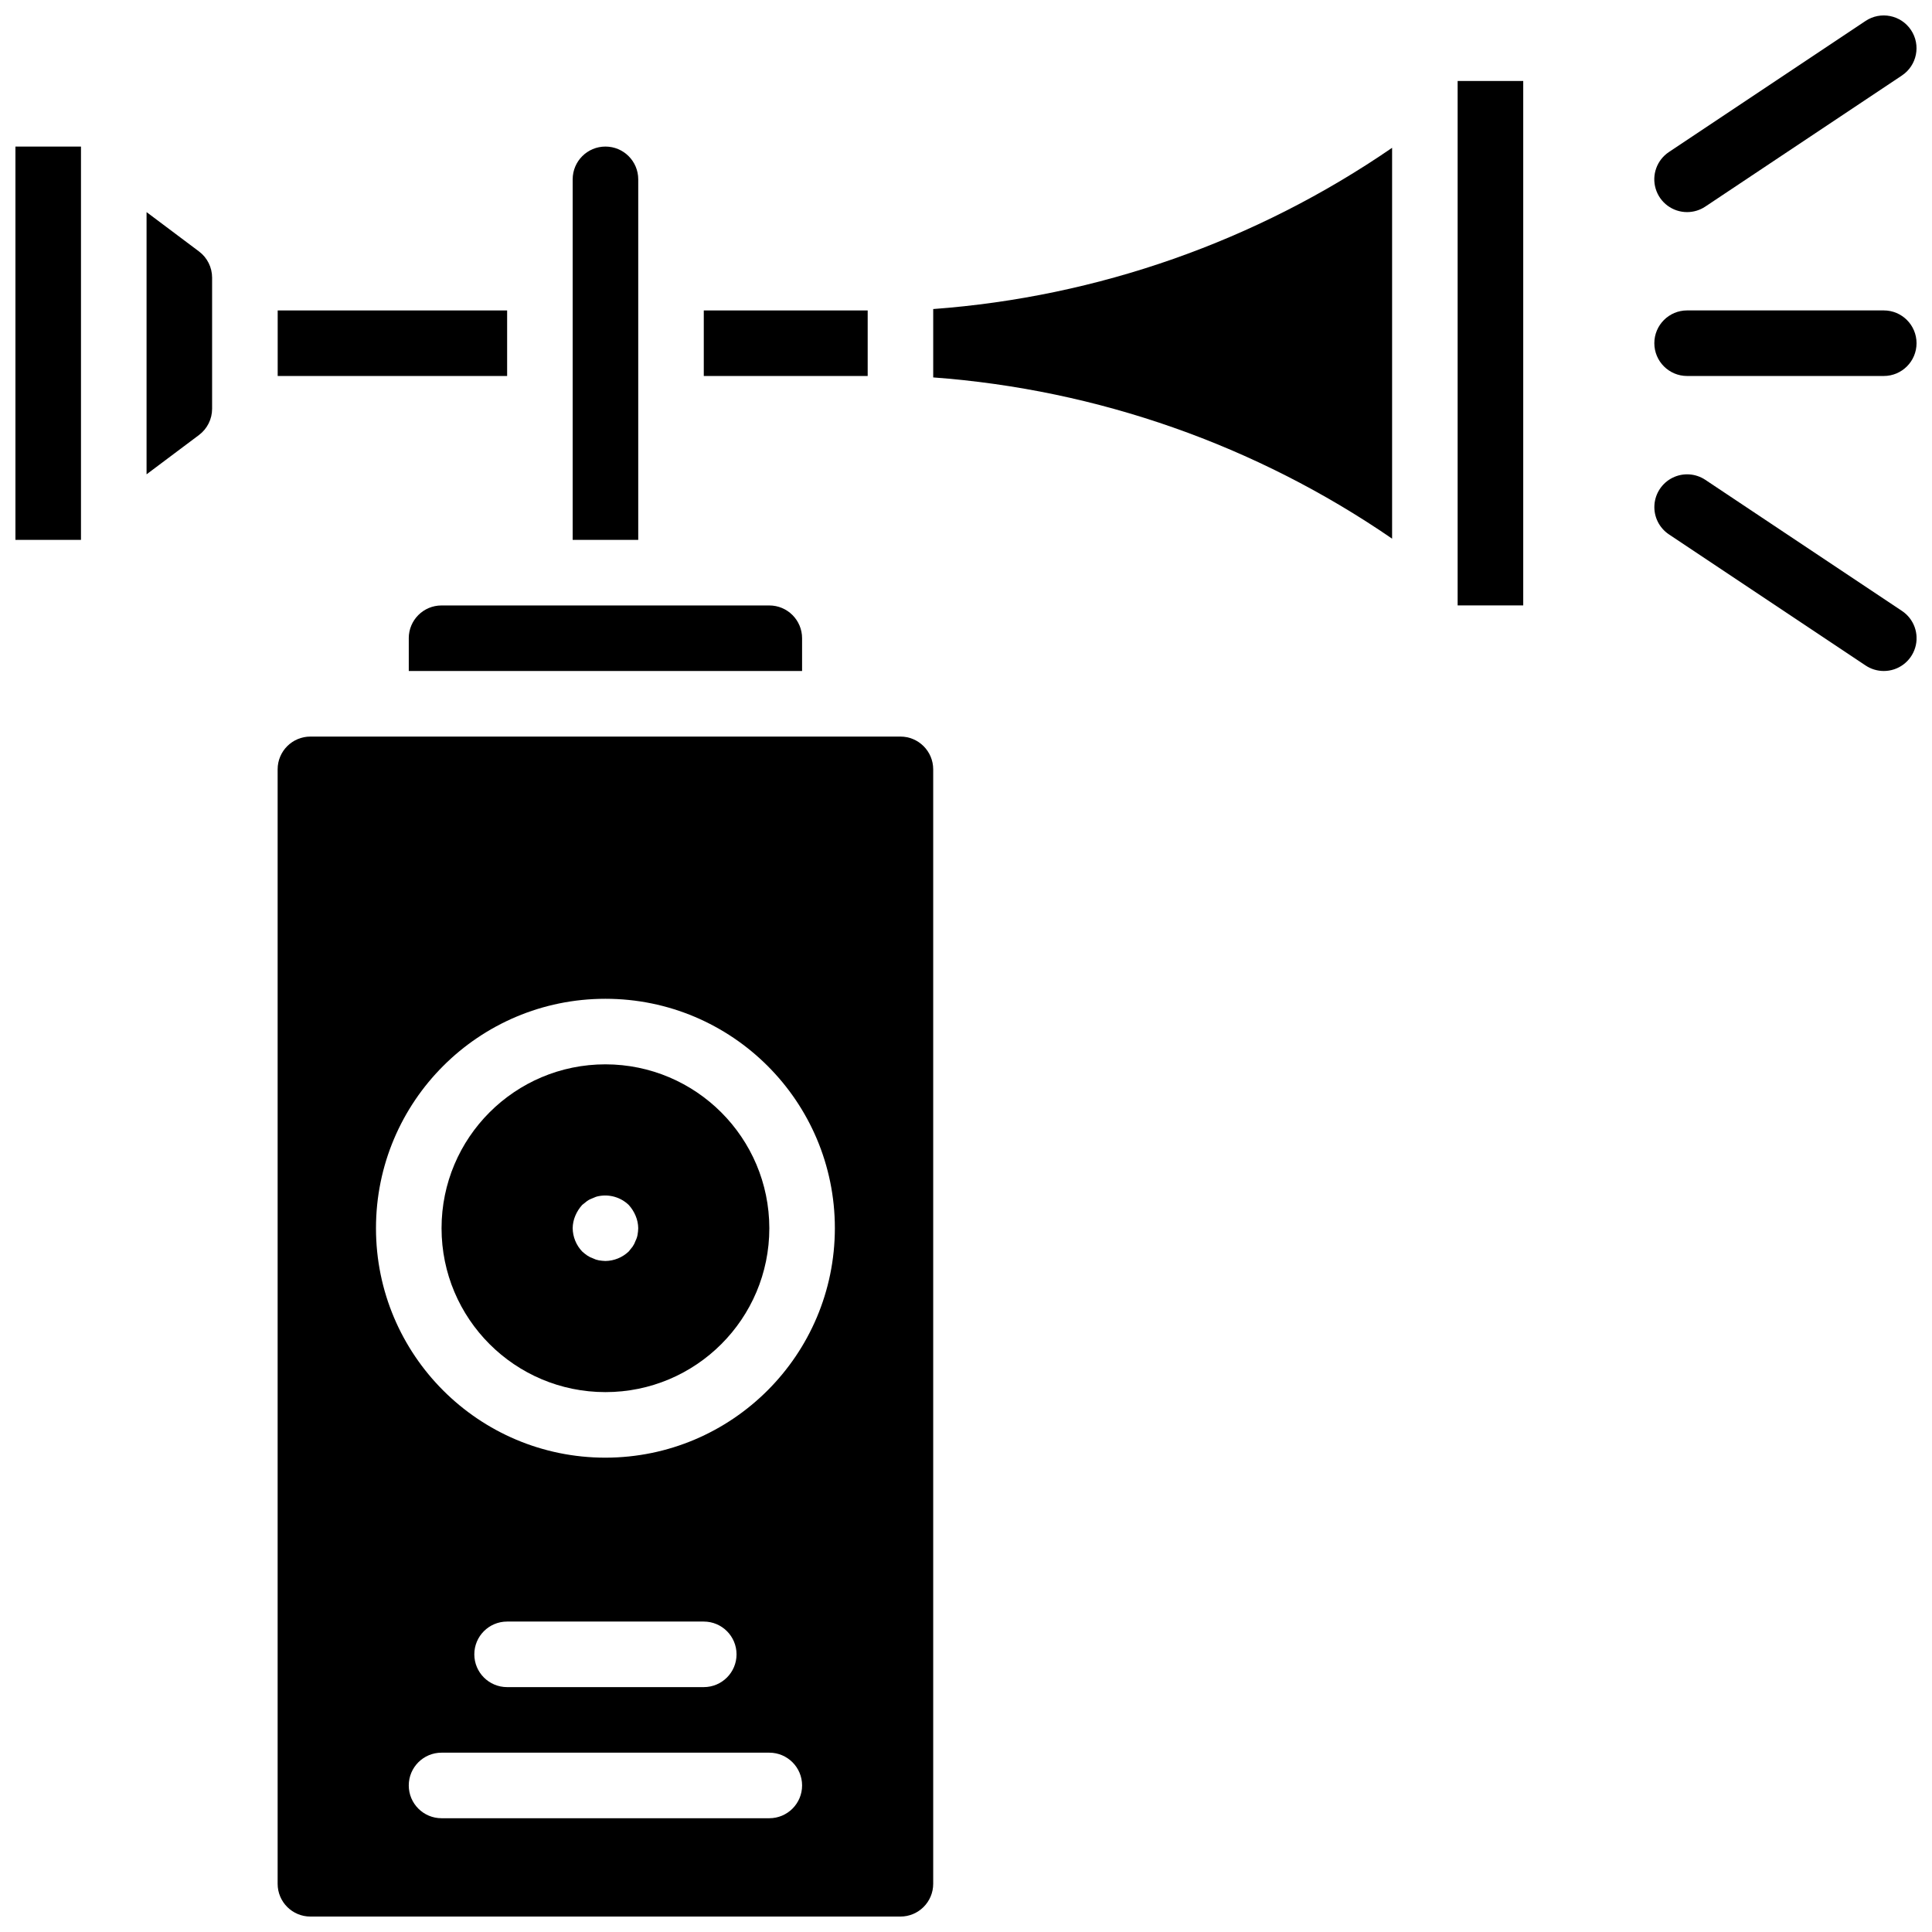
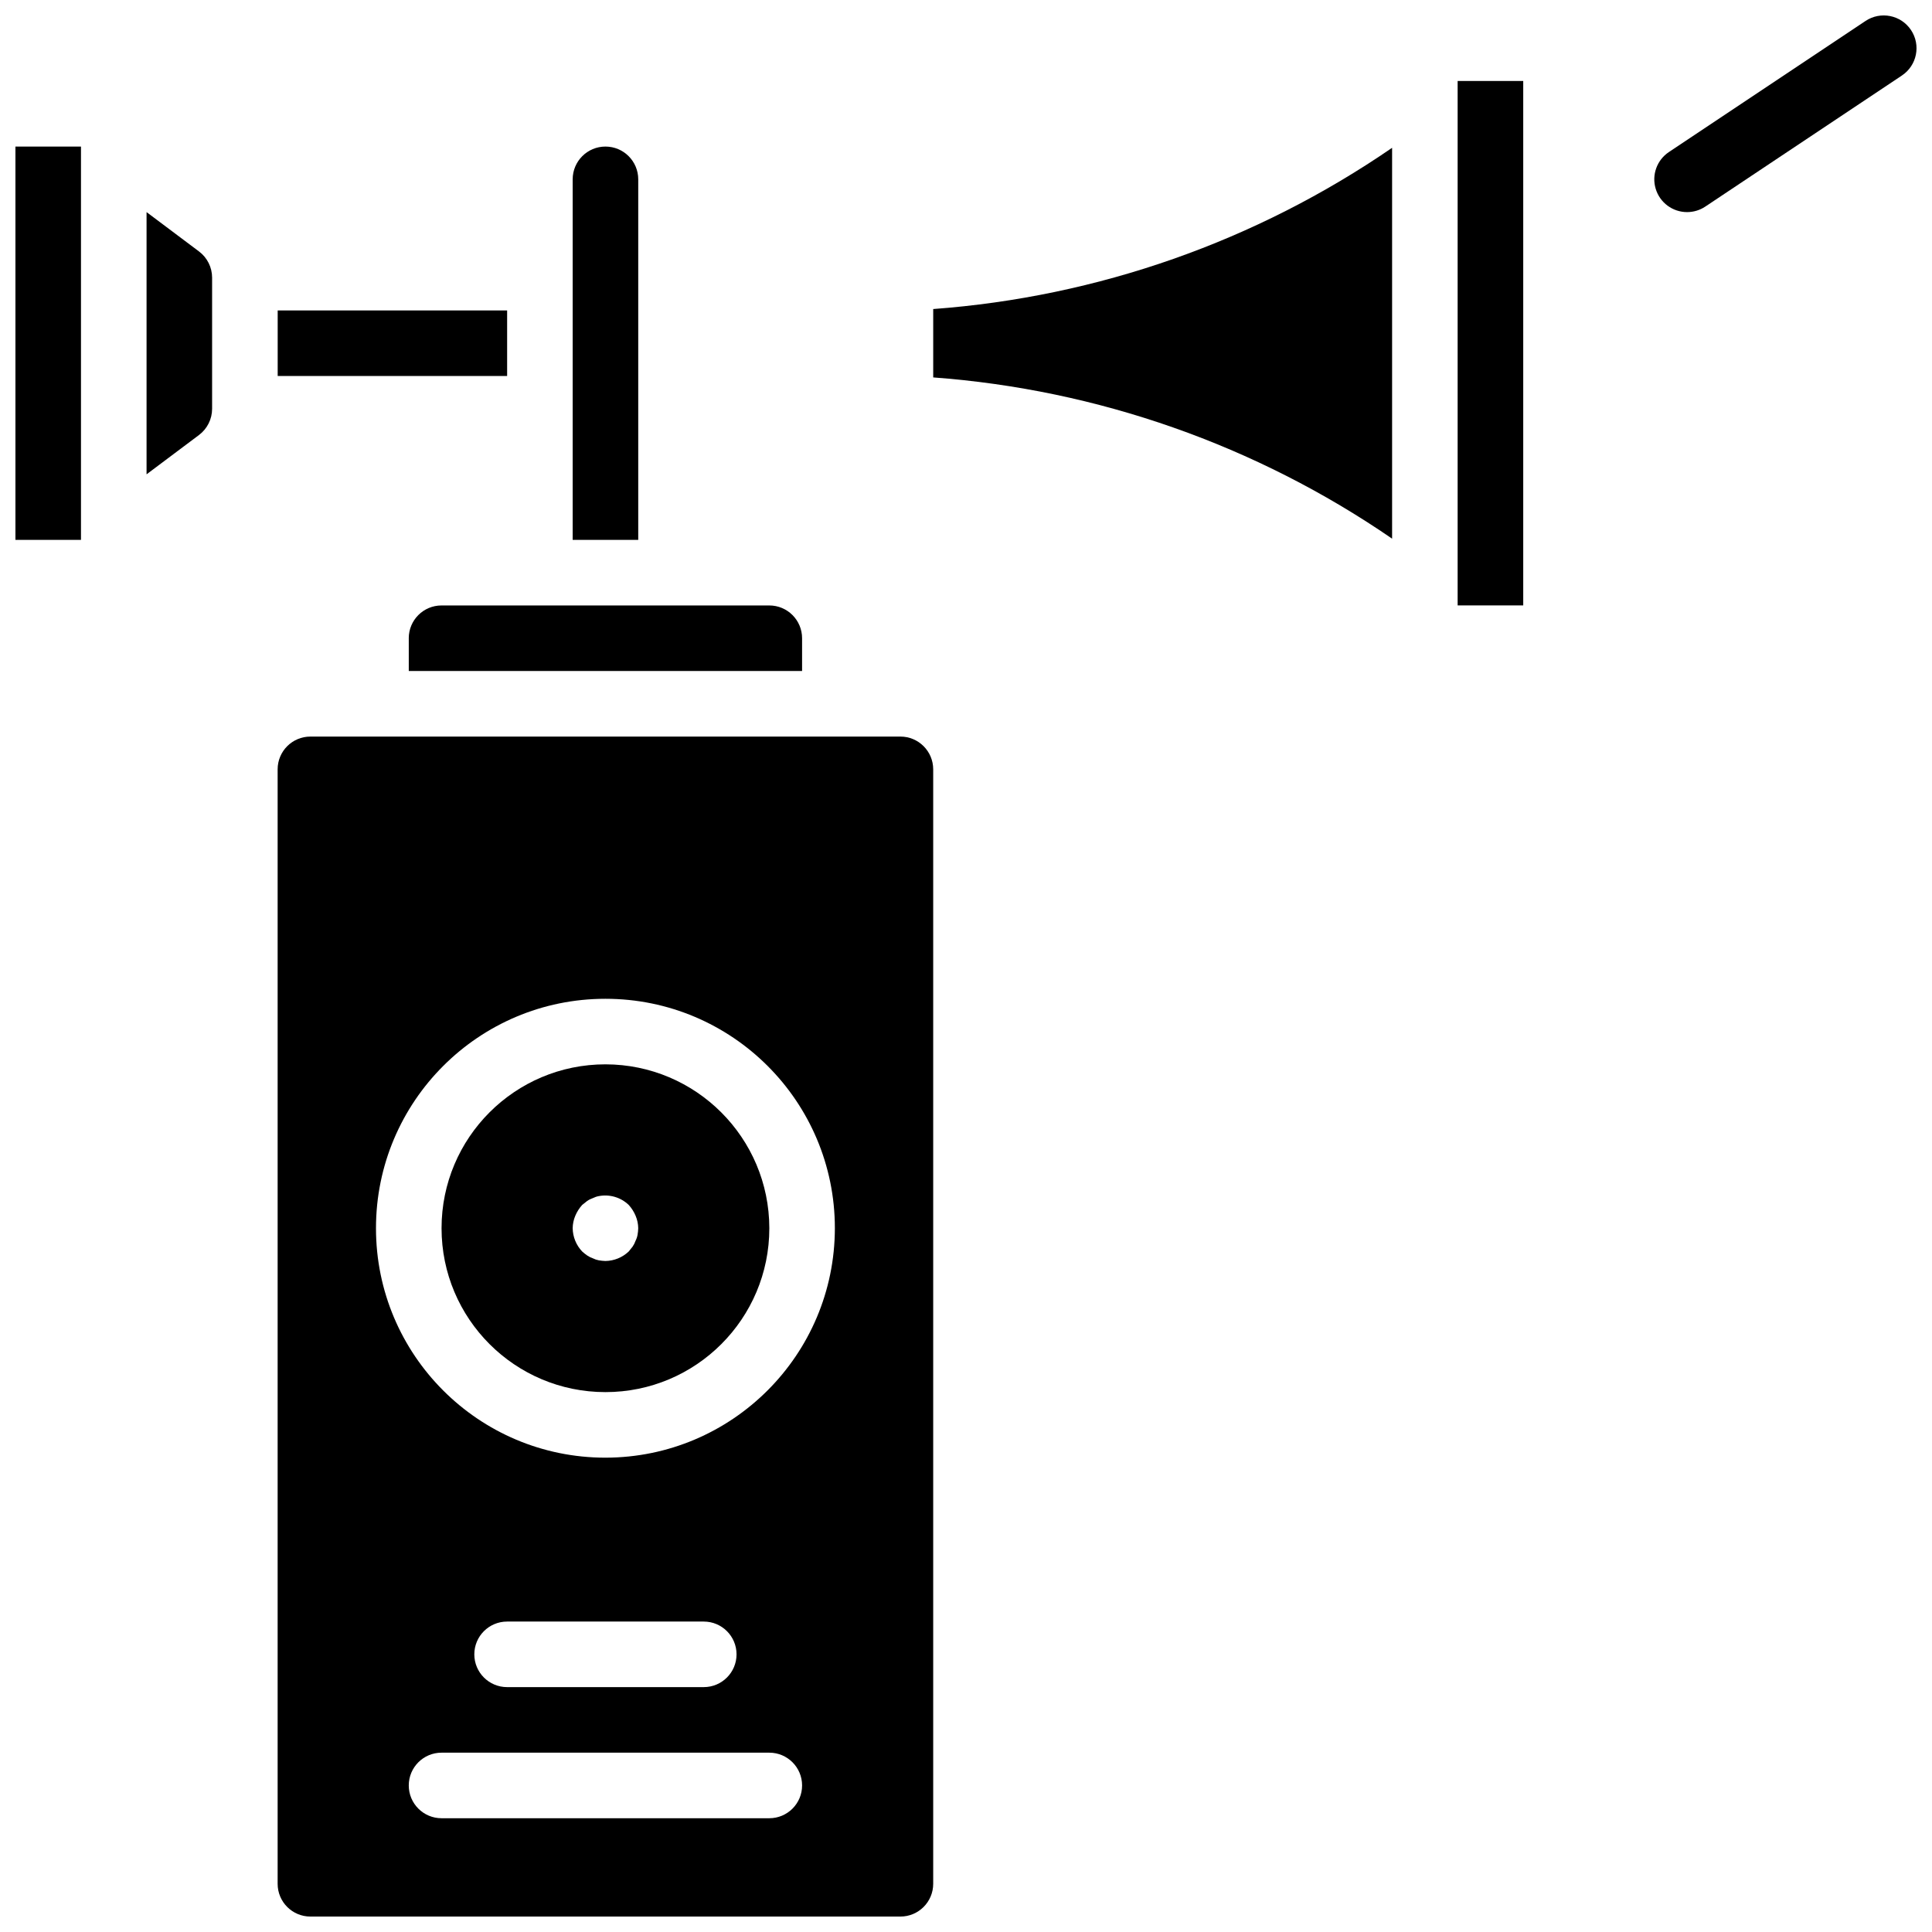
<svg xmlns="http://www.w3.org/2000/svg" width="800px" height="800px" version="1.1" viewBox="144 144 512 512">
  <defs>
    <clipPath id="e">
      <path d="m582 148.09h69.902v52.906h-69.902z" />
    </clipPath>
    <clipPath id="d">
-       <path d="m582 269h69.902v53h-69.902z" />
-     </clipPath>
+       </clipPath>
    <clipPath id="c">
      <path d="m582 226h69.902v18h-69.902z" />
    </clipPath>
    <clipPath id="b">
      <path d="m148.09 182h17.906v106h-17.906z" />
    </clipPath>
    <clipPath id="a">
      <path d="m217 339h175v312.9h-175z" />
    </clipPath>
  </defs>
  <g clip-path="url(#e)">
    <path d="m591.1 200.21c-3.828 0.004-7.211-2.5-8.32-6.164-1.113-3.664 0.305-7.625 3.492-9.75l52.117-34.742c3.992-2.664 9.387-1.586 12.047 2.406 2.664 3.988 1.586 9.383-2.406 12.047l-52.117 34.746c-1.426 0.949-3.098 1.457-4.812 1.457z" />
  </g>
  <g clip-path="url(#d)">
    <path d="m643.22 321.82c-1.715 0-3.391-0.508-4.812-1.457l-52.121-34.746c-2.582-1.723-4.047-4.691-3.848-7.789 0.203-3.098 2.039-5.852 4.82-7.227 2.785-1.375 6.09-1.16 8.672 0.562l52.117 34.742c3.188 2.125 4.606 6.086 3.492 9.75-1.113 3.664-4.492 6.168-8.32 6.164z" />
  </g>
  <g clip-path="url(#c)">
-     <path d="m643.22 243.64h-52.121c-4.797 0-8.684-3.891-8.684-8.688s3.887-8.688 8.684-8.688h52.121c4.797 0 8.684 3.891 8.684 8.688s-3.887 8.688-8.684 8.688z" />
-   </g>
+     </g>
  <path d="m217.59 226.27h60.805v17.371h-60.805z" />
  <g clip-path="url(#b)">
-     <path d="m148.09 182.84h17.371v104.24h-17.371z" />
+     <path d="m148.09 182.84h17.371v104.24h-17.371" />
  </g>
  <path d="m313.14 191.53c0-4.801-3.891-8.688-8.688-8.688s-8.688 3.887-8.688 8.688v95.547h17.375z" />
-   <path d="m330.51 226.27h43.434v17.371h-43.434z" />
  <path d="m252.33 313.14v8.684h104.23v-8.684c0-4.801-3.891-8.688-8.688-8.688h-86.863c-4.797 0-8.684 3.887-8.684 8.688z" />
  <path d="m182.84 200.21v69.492l13.898-10.422c2.188-1.641 3.473-4.219 3.473-6.949v-34.746c0-2.734-1.285-5.309-3.473-6.949z" />
  <path d="m304.45 426.06c-23.988 0-43.434 19.445-43.434 43.43 0 23.988 19.445 43.434 43.434 43.434 23.984 0 43.43-19.445 43.43-43.434-0.027-23.973-19.457-43.402-43.43-43.43zm8.512 45.168c-0.094 0.543-0.27 1.07-0.52 1.562-0.191 0.555-0.453 1.082-0.785 1.566l-1.039 1.301c-1.668 1.586-3.871 2.484-6.168 2.519-0.582-0.02-1.164-0.078-1.738-0.172-0.543-0.098-1.07-0.273-1.562-0.523-0.555-0.188-1.082-0.453-1.562-0.781-0.457-0.32-0.891-0.668-1.305-1.043-1.586-1.664-2.484-3.867-2.519-6.168 0.016-1.133 0.25-2.254 0.695-3.301 0.441-1.051 1.059-2.019 1.824-2.867l1.305-1.039c0.48-0.332 1.008-0.594 1.562-0.785 0.492-0.25 1.02-0.426 1.562-0.52 2.859-0.539 5.805 0.332 7.906 2.344 0.766 0.848 1.383 1.816 1.824 2.867 0.445 1.047 0.68 2.168 0.695 3.301-0.016 0.582-0.074 1.164-0.176 1.738z" />
  <g clip-path="url(#a)">
    <path d="m382.62 339.2h-156.36c-4.797 0-8.684 3.887-8.684 8.684v295.34c0 4.797 3.887 8.684 8.684 8.684h156.36c4.797 0 8.688-3.887 8.688-8.684v-295.34c0-4.797-3.891-8.684-8.688-8.684zm-34.746 286.65h-86.863c-4.797 0-8.684-3.887-8.684-8.688 0-4.797 3.887-8.684 8.684-8.684h86.863c4.797 0 8.688 3.887 8.688 8.684 0 4.801-3.891 8.688-8.688 8.688zm-78.176-43.43c0-4.801 3.891-8.688 8.688-8.688h52.117c4.797 0 8.688 3.887 8.688 8.688 0 4.797-3.891 8.684-8.688 8.684h-52.117c-4.797 0-8.688-3.887-8.688-8.684zm34.746-52.121c-33.582 0-60.805-27.223-60.805-60.805s27.223-60.805 60.805-60.805 60.805 27.223 60.805 60.805c-0.039 33.566-27.238 60.766-60.805 60.805z" />
  </g>
  <path d="m391.31 244.02c43.605 3.219 85.574 17.965 121.61 42.73v-103.58c-36.035 24.766-78.004 39.512-121.61 42.73z" />
  <path d="m530.29 165.46h17.383v138.98h-17.383z" />
</svg>